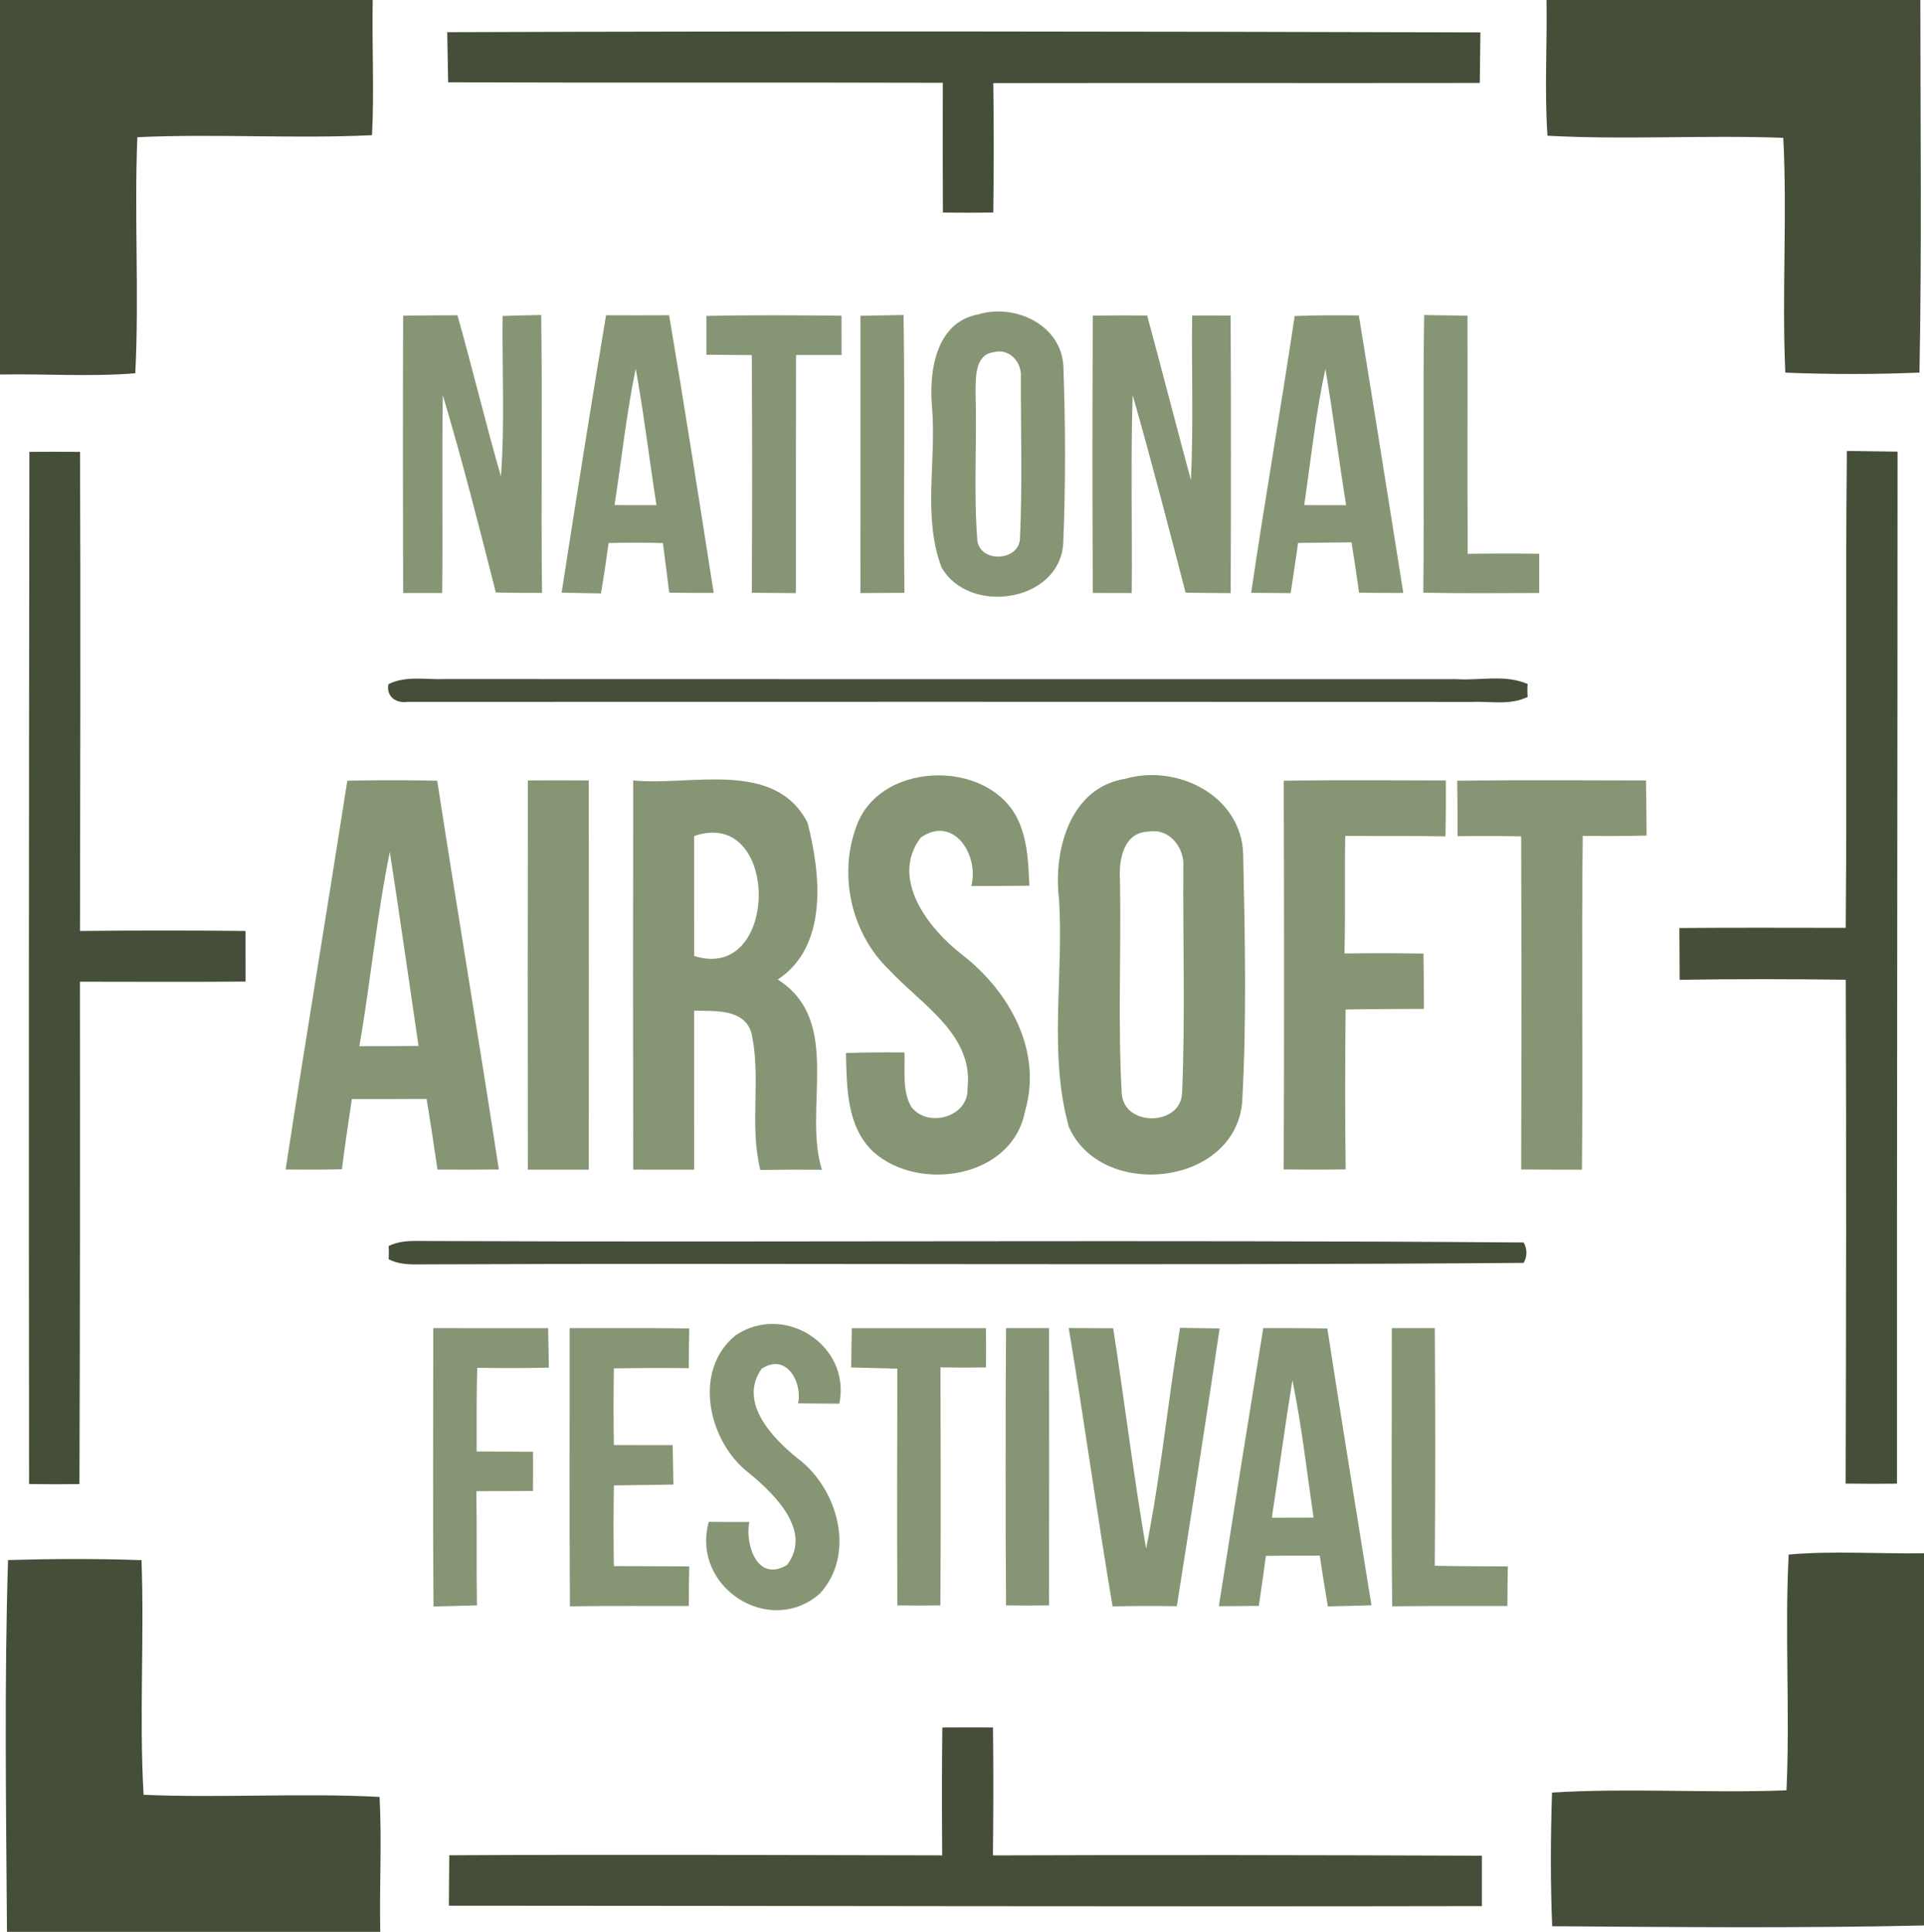
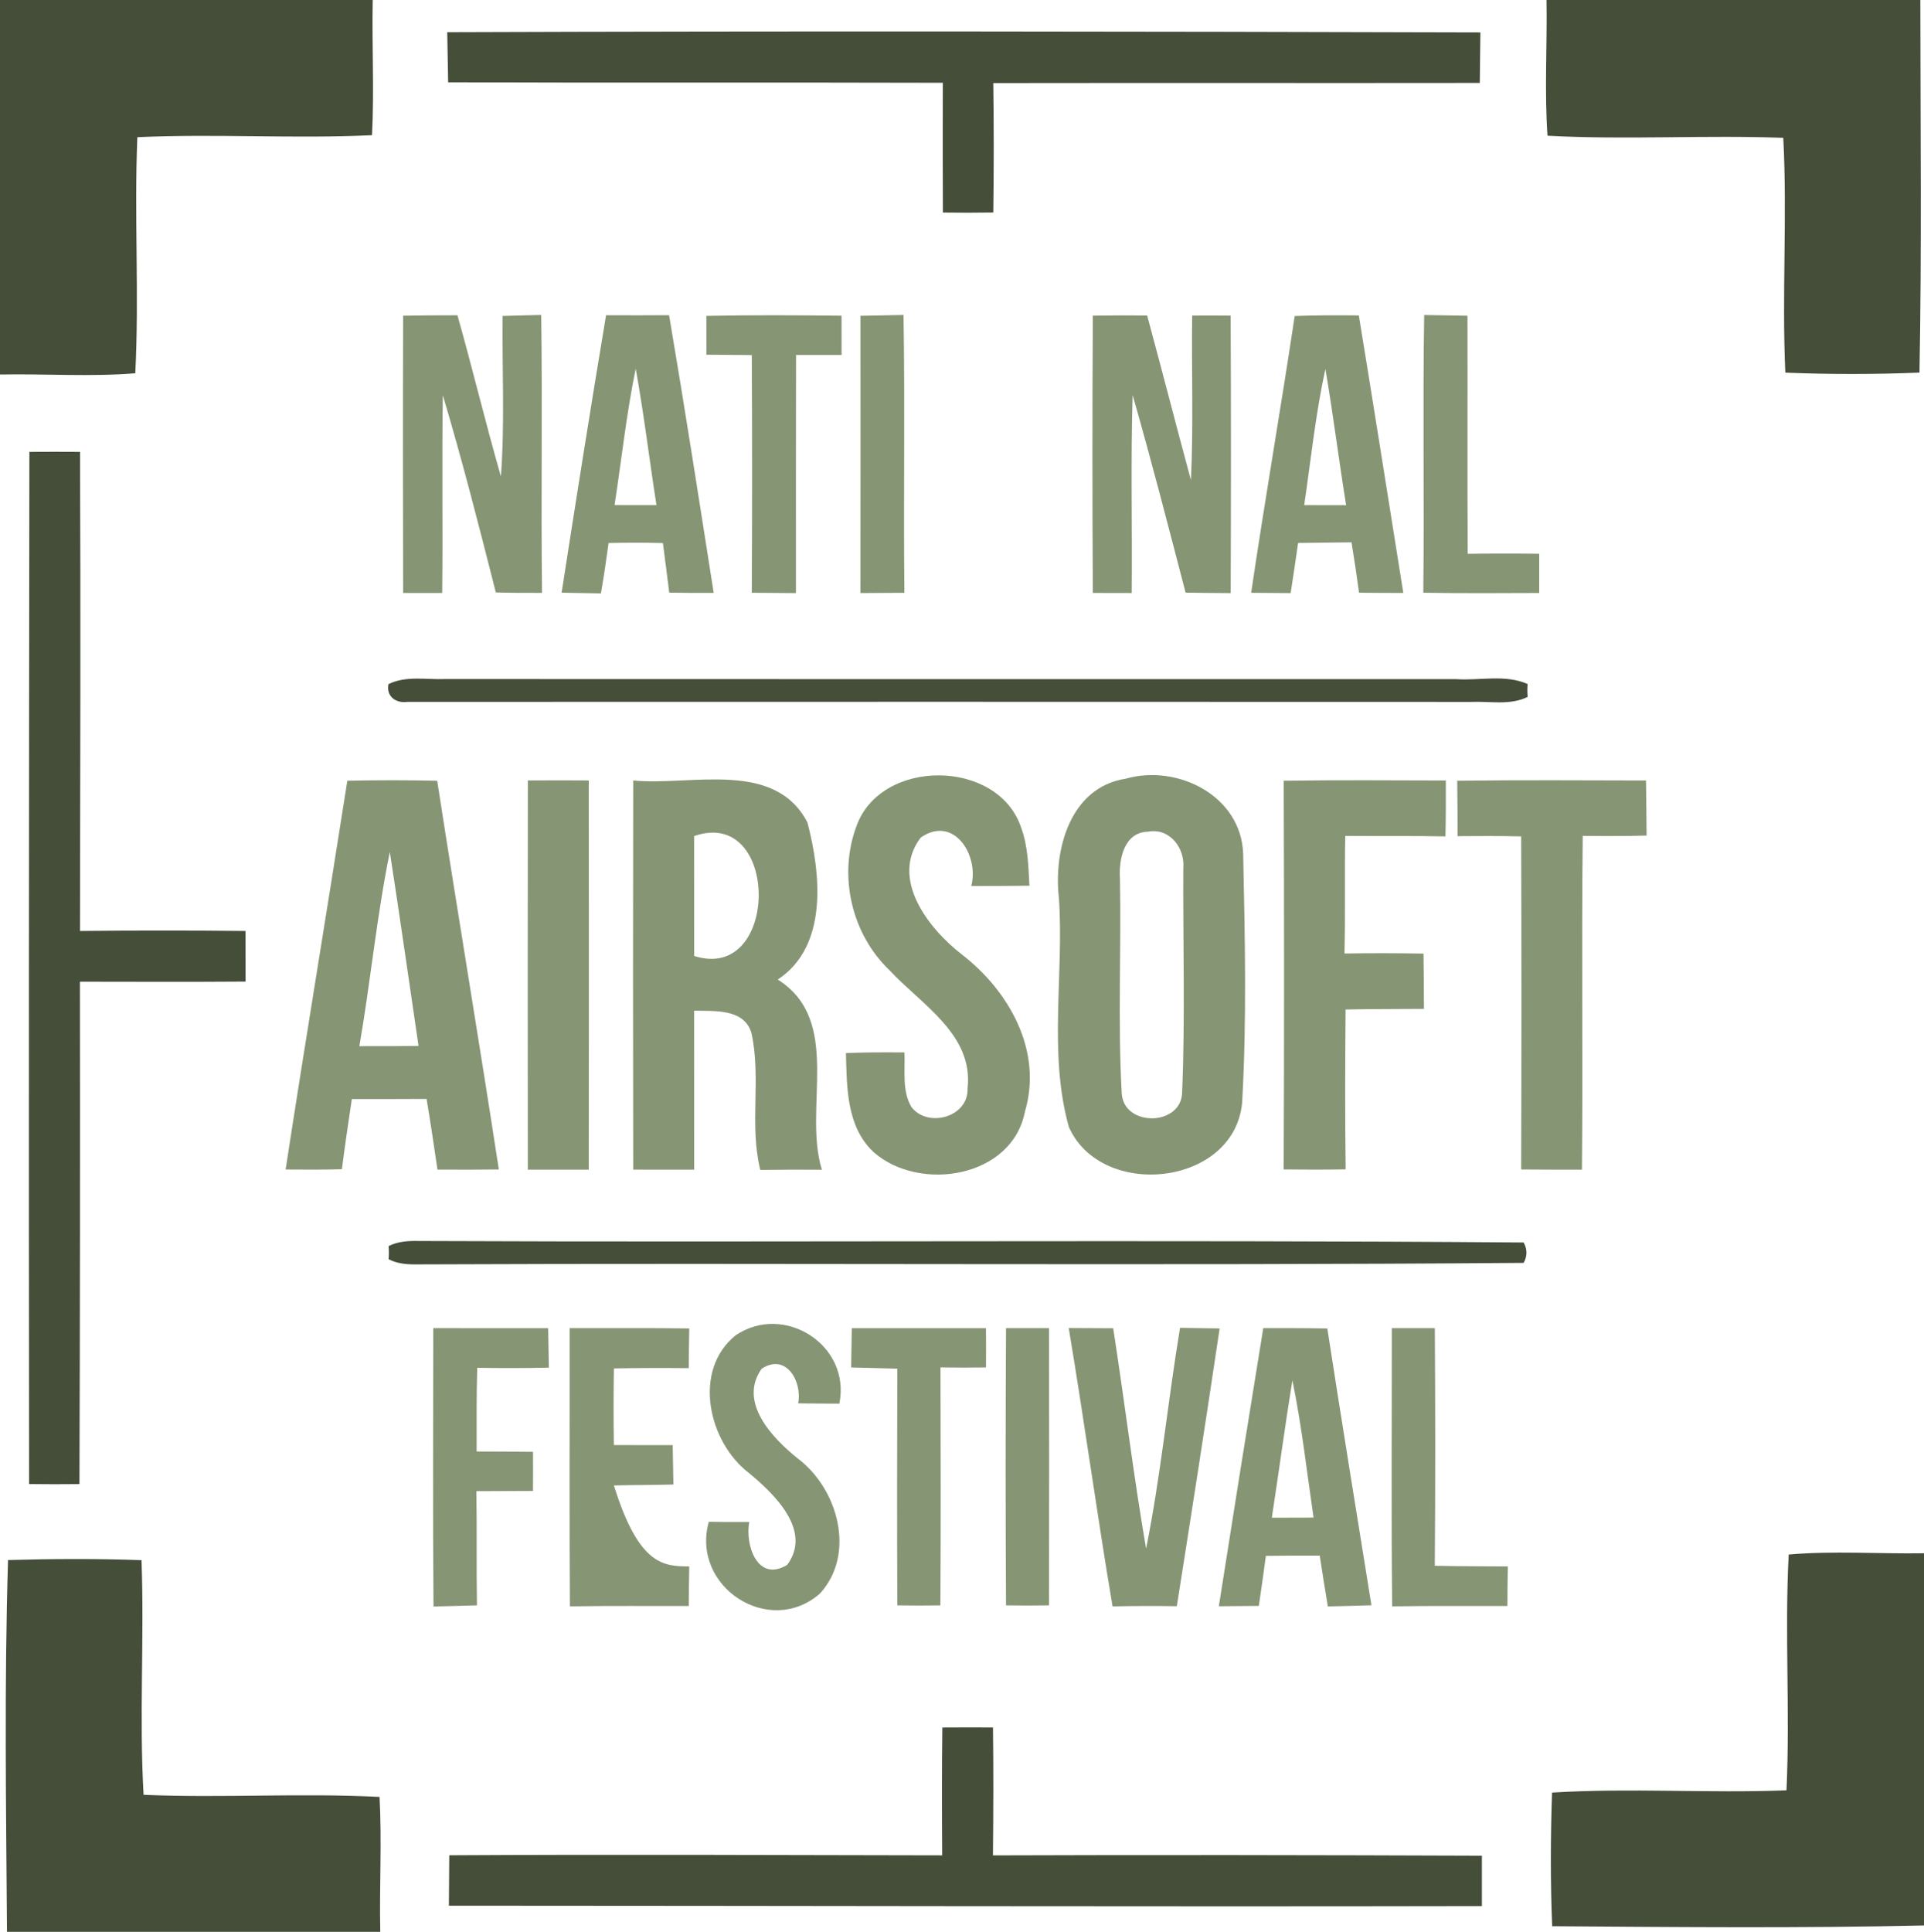
<svg xmlns="http://www.w3.org/2000/svg" viewBox="0 0 510 512" version="1.1">
  <g id="#454e39ff">
    <path d="M 0.00 0.00 L 98.80 0.00 C 98.56 11.94 99.23 23.90 98.61 35.83 C 77.90 36.82 57.12 35.40 36.41 36.36 C 35.55 57.20 36.92 78.10 35.86 98.93 C 23.93 99.90 11.95 99.03 0.00 99.26 L 0.00 0.00 Z" opacity="1.00" fill="#454e39" />
    <path d="M 409.94 0.00 L 509.03 0.00 C 509.05 32.91 509.42 65.86 508.80 98.75 C 496.97 99.24 485.08 99.24 473.24 98.76 C 472.30 78.04 473.77 57.24 472.70 36.53 C 451.88 35.75 431.00 37.10 410.20 35.97 C 409.37 24.00 410.14 11.99 409.94 0.00 Z" opacity="1.00" fill="#454e39" />
    <path d="M 118.55 8.53 C 209.83 8.20 301.13 8.33 392.41 8.59 C 392.34 13.05 392.31 17.52 392.25 21.98 C 349.26 22.04 306.28 21.95 263.29 22.02 C 263.45 33.45 263.45 44.89 263.29 56.32 C 258.84 56.39 254.39 56.39 249.94 56.33 C 249.87 44.87 249.90 33.40 249.92 21.94 C 206.21 21.80 162.50 21.98 118.79 21.81 C 118.70 17.39 118.65 12.96 118.55 8.53 Z" opacity="1.00" fill="#454e39" />
    <path d="M 7.79 119.76 C 12.27 119.73 16.74 119.73 21.21 119.76 C 21.39 162.09 21.27 204.41 21.20 246.74 C 35.83 246.59 50.45 246.59 65.07 246.74 C 65.08 251.21 65.08 255.68 65.08 260.15 C 50.44 260.26 35.81 260.20 21.18 260.18 C 21.23 304.56 21.21 348.95 21.06 393.33 C 16.61 393.39 12.16 393.38 7.71 393.32 C 7.60 302.13 7.67 210.95 7.79 119.76 Z" opacity="1.00" fill="#454e39" />
-     <path d="M 489.25 245.92 C 489.62 203.78 489.13 161.64 489.55 119.51 C 494.03 119.58 498.50 119.62 502.99 119.70 C 503.00 210.88 502.78 302.05 502.84 393.22 C 498.30 393.26 493.76 393.26 489.23 393.20 C 489.36 348.69 489.43 304.17 489.26 259.66 C 474.58 259.48 459.90 259.44 445.23 259.68 C 445.20 255.10 445.19 250.53 445.16 245.96 C 459.86 245.84 474.55 245.91 489.25 245.92 Z" opacity="1.00" fill="#454e39" />
    <path d="M 102.96 181.32 C 107.63 179.01 113.00 180.18 118.01 179.97 C 207.34 180.03 296.67 179.98 386.00 180.00 C 392.28 180.42 399.00 178.67 404.94 181.29 C 404.84 182.43 404.84 183.56 404.95 184.70 C 400.31 187.00 394.97 185.81 389.99 186.03 C 295.98 185.97 201.95 186.01 107.94 186.02 C 104.88 186.44 102.33 184.53 102.96 181.32 Z" opacity="1.00" fill="#454e39" />
    <path d="M 103.01 330.26 C 105.46 328.99 108.23 328.85 110.94 328.90 C 208.58 329.32 306.25 328.53 403.88 329.30 C 404.86 331.06 404.87 332.94 403.88 334.70 C 306.26 335.47 208.58 334.68 110.94 335.10 C 108.23 335.15 105.46 335.02 103.01 333.73 C 103.10 332.57 103.10 331.41 103.01 330.26 Z" opacity="1.00" fill="#454e39" />
    <path d="M 474.13 412.00 C 486.06 410.96 498.05 411.85 510.00 411.66 L 510.00 510.31 C 477.17 511.06 444.28 510.74 411.44 510.51 C 410.95 498.72 411.01 486.88 411.40 475.09 C 432.07 473.81 452.85 475.30 473.55 474.49 C 474.51 453.68 473.05 432.80 474.13 412.00 Z" opacity="1.00" fill="#454e39" />
    <path d="M 2.13 413.46 C 13.91 413.12 25.73 413.07 37.51 413.49 C 38.28 434.20 36.87 454.98 38.06 475.68 C 58.89 476.57 79.79 475.15 100.61 476.24 C 101.25 488.15 100.54 500.08 100.80 512.00 L 1.85 512.00 C 1.62 479.17 1.12 446.26 2.13 413.46 Z" opacity="1.00" fill="#454e39" />
    <path d="M 249.79 457.84 C 254.26 457.81 258.73 457.81 263.21 457.83 C 263.36 469.13 263.31 480.44 263.20 491.74 C 306.40 491.58 349.61 491.66 392.81 491.82 C 392.79 496.27 392.79 500.72 392.81 505.18 C 301.54 505.36 210.27 505.09 118.99 505.07 C 119.03 500.62 119.06 496.16 119.09 491.71 C 162.64 491.46 206.20 491.65 249.75 491.73 C 249.68 480.43 249.65 469.13 249.79 457.84 Z" opacity="1.00" fill="#454e39" />
  </g>
  <g id="#869574ff">
-     <path d="M 259.34 83.31 C 269.06 80.39 281.36 86.09 281.87 97.10 C 282.44 112.67 282.48 128.34 281.84 143.89 C 280.99 159.62 256.84 163.16 249.59 150.39 C 244.50 136.98 248.26 122.04 247.06 108.00 C 246.19 98.51 248.01 85.39 259.34 83.31 M 263.42 93.34 C 258.34 93.98 258.68 100.13 258.59 103.97 C 258.99 116.93 258.07 129.95 259.03 142.88 C 259.43 149.35 270.39 148.92 270.38 142.44 C 271.02 128.36 270.58 114.21 270.60 100.11 C 270.97 96.09 267.63 92.21 263.42 93.34 Z" opacity="1.00" fill="#869574" />
    <path d="M 106.86 83.67 C 111.66 83.58 116.46 83.57 121.26 83.56 C 125.27 97.75 128.70 112.11 132.78 126.28 C 133.83 112.13 133.08 97.92 133.23 83.74 C 136.64 83.62 140.04 83.56 143.46 83.48 C 143.81 108.03 143.37 132.58 143.68 157.13 C 139.60 157.15 135.51 157.13 131.43 157.02 C 127.00 139.53 122.54 122.04 117.38 104.75 C 117.10 122.22 117.42 139.69 117.21 157.16 C 113.76 157.17 110.31 157.17 106.86 157.16 C 106.79 132.66 106.78 108.17 106.86 83.67 Z" opacity="1.00" fill="#869574" />
    <path d="M 148.87 157.08 C 152.68 132.55 156.55 108.03 160.65 83.55 C 166.22 83.58 171.79 83.58 177.36 83.54 C 181.51 108.04 185.33 132.59 189.18 157.14 C 185.25 157.15 181.33 157.15 177.40 157.07 C 176.87 152.68 176.27 148.31 175.72 143.93 C 170.92 143.79 166.12 143.80 161.32 143.92 C 160.72 148.38 160.05 152.83 159.29 157.27 C 155.82 157.20 152.34 157.15 148.87 157.08 M 162.90 133.87 C 166.60 133.89 170.30 133.89 174.01 133.88 C 172.13 121.82 170.68 109.70 168.51 97.70 C 166.04 109.65 164.76 121.81 162.90 133.87 Z" opacity="1.00" fill="#869574" />
    <path d="M 187.24 83.72 C 199.18 83.47 211.13 83.55 223.07 83.67 C 223.08 87.14 223.08 90.61 223.08 94.08 C 219.05 94.08 215.03 94.09 211.01 94.08 C 210.95 115.12 210.99 136.16 210.98 157.19 C 207.08 157.17 203.18 157.14 199.28 157.10 C 199.40 136.10 199.40 115.11 199.28 94.11 C 195.27 94.09 191.26 94.06 187.25 94.01 C 187.26 90.58 187.26 87.15 187.24 83.72 Z" opacity="1.00" fill="#869574" />
    <path d="M 228.09 83.70 C 231.89 83.61 235.69 83.54 239.50 83.48 C 239.91 108.02 239.46 132.57 239.73 157.11 C 235.84 157.14 231.96 157.17 228.08 157.18 C 228.12 132.69 228.09 108.19 228.09 83.70 Z" opacity="1.00" fill="#869574" />
    <path d="M 289.68 83.66 C 294.48 83.58 299.28 83.57 304.08 83.62 C 308.01 98.15 311.76 112.72 315.68 127.25 C 316.38 112.73 315.82 98.18 316.01 83.64 C 319.41 83.61 322.81 83.61 326.21 83.65 C 326.32 108.16 326.31 132.68 326.22 157.19 C 322.24 157.17 318.25 157.13 314.27 157.07 C 309.71 139.57 305.21 122.06 300.23 104.68 C 299.70 122.17 300.15 139.67 299.99 157.17 C 296.55 157.17 293.12 157.17 289.68 157.15 C 289.54 132.66 289.54 108.16 289.68 83.66 Z" opacity="1.00" fill="#869574" />
    <path d="M 343.19 83.75 C 348.85 83.54 354.52 83.54 360.19 83.60 C 364.21 108.11 368.05 132.64 371.98 157.15 C 368.07 157.14 364.16 157.14 360.25 157.09 C 359.64 152.63 358.98 148.17 358.25 143.73 C 353.53 143.80 348.81 143.83 344.09 143.90 C 343.46 148.33 342.80 152.76 342.12 157.19 C 338.63 157.17 335.14 157.15 331.65 157.11 C 335.26 132.62 339.52 108.23 343.19 83.75 M 345.71 133.88 C 349.41 133.89 353.11 133.90 356.82 133.90 C 354.89 121.88 353.37 109.78 351.33 97.77 C 348.73 109.68 347.48 121.83 345.71 133.88 Z" opacity="1.00" fill="#869574" />
    <path d="M 377.28 157.09 C 377.55 132.55 377.11 108.02 377.51 83.49 C 381.33 83.55 385.16 83.61 388.99 83.68 C 389.05 104.72 388.93 125.75 389.05 146.78 C 395.36 146.69 401.68 146.69 408.00 146.77 C 408.00 150.23 408.00 153.69 408.00 157.16 C 397.76 157.20 387.52 157.27 377.28 157.09 Z" opacity="1.00" fill="#869574" />
    <path d="M 227.01 219.00 C 233.44 200.85 264.55 201.02 270.67 219.33 C 272.49 224.25 272.59 229.56 272.87 234.74 C 267.73 234.81 262.60 234.81 257.46 234.82 C 259.61 226.67 252.81 215.90 244.06 221.98 C 235.80 232.90 246.11 246.12 255.00 253.00 C 267.49 262.64 276.46 278.55 271.68 294.60 C 268.32 312.18 243.77 316.05 231.62 305.39 C 224.38 298.72 224.46 288.17 224.24 279.09 C 229.41 278.89 234.58 278.89 239.75 278.93 C 239.96 283.73 239.05 289.04 241.58 293.38 C 245.92 299.06 256.77 296.10 256.47 288.45 C 258.12 274.19 244.21 266.22 235.81 257.17 C 225.70 247.55 222.15 232.07 227.01 219.00 Z" opacity="1.00" fill="#869574" />
    <path d="M 298.37 206.38 C 312.14 202.44 329.06 210.93 329.53 226.35 C 330.00 248.30 330.50 270.41 329.25 292.33 C 327.06 314.46 291.90 318.04 283.33 298.69 C 277.84 279.11 282.07 258.15 280.69 238.01 C 279.22 225.25 283.65 208.66 298.37 206.38 M 304.33 220.42 C 297.89 220.56 296.53 227.83 296.87 232.94 C 297.24 251.88 296.28 270.88 297.34 289.78 C 297.87 298.74 313.18 298.54 313.35 289.49 C 314.18 269.74 313.55 249.89 313.66 230.10 C 314.15 224.79 310.04 219.34 304.33 220.42 Z" opacity="1.00" fill="#869574" />
    <path d="M 92.07 206.91 C 100.01 206.75 107.95 206.74 115.89 206.92 C 121.21 241.28 126.95 275.58 132.23 309.95 C 126.81 310.01 121.38 310.01 115.96 309.98 C 115.05 303.72 114.12 297.48 113.07 291.25 C 106.46 291.31 99.86 291.27 93.26 291.29 C 92.35 297.48 91.41 303.67 90.63 309.89 C 85.66 310.02 80.69 310.01 75.71 309.96 C 80.99 275.58 86.70 241.27 92.07 206.91 M 95.26 277.27 C 100.49 277.28 105.71 277.28 110.94 277.20 C 108.41 260.06 105.99 242.91 103.33 225.80 C 99.85 242.82 98.23 260.16 95.26 277.27 Z" opacity="1.00" fill="#869574" />
    <path d="M 139.92 206.84 C 145.30 206.80 150.68 206.80 156.07 206.84 C 156.11 241.23 156.10 275.61 156.07 310.00 C 150.69 310.00 145.30 310.00 139.91 310.00 C 139.88 275.61 139.87 241.23 139.92 206.84 Z" opacity="1.00" fill="#869574" />
    <path d="M 167.85 206.85 C 183.06 208.36 205.31 201.18 214.03 217.99 C 217.55 231.49 219.63 250.74 206.16 259.61 C 223.48 270.56 212.78 293.64 217.86 310.02 C 212.42 309.98 206.98 309.98 201.54 310.07 C 198.57 298.15 201.83 285.69 199.19 273.79 C 197.27 267.25 189.36 268.00 183.99 267.86 C 184.01 281.90 183.99 295.95 184.00 310.00 C 178.62 310.00 173.23 310.00 167.85 309.99 C 167.79 275.61 167.78 241.23 167.85 206.85 M 183.99 221.58 C 184.00 232.17 184.00 242.76 184.00 253.36 C 206.75 260.66 206.90 213.65 183.99 221.58 Z" opacity="1.00" fill="#869574" />
    <path d="M 340.28 206.91 C 354.60 206.71 368.93 206.81 383.25 206.85 C 383.27 211.79 383.26 216.73 383.15 221.67 C 374.30 221.49 365.44 221.62 356.59 221.54 C 356.38 231.93 356.66 242.31 356.38 252.70 C 363.36 252.61 370.34 252.61 377.33 252.73 C 377.41 257.61 377.42 262.49 377.45 267.38 C 370.53 267.44 363.60 267.40 356.68 267.55 C 356.55 281.67 356.51 295.80 356.70 309.92 C 351.22 310.01 345.74 310.01 340.27 309.94 C 340.42 275.60 340.39 241.25 340.28 206.91 Z" opacity="1.00" fill="#869574" />
    <path d="M 386.27 206.91 C 402.95 206.71 419.63 206.81 436.31 206.85 C 436.40 211.72 436.41 216.59 436.47 221.45 C 430.83 221.61 425.18 221.59 419.54 221.53 C 419.20 251.02 419.61 280.52 419.33 310.00 C 413.96 310.00 408.59 310.00 403.22 309.95 C 403.32 280.53 403.32 251.10 403.22 221.67 C 397.60 221.55 391.98 221.55 386.36 221.61 C 386.36 216.71 386.35 211.81 386.27 206.91 Z" opacity="1.00" fill="#869574" />
    <path d="M 194.97 353.92 C 207.81 345.21 225.62 356.45 222.49 372.01 C 218.85 372.00 215.21 371.98 211.57 371.93 C 212.70 366.11 208.34 358.49 201.89 362.76 C 195.61 371.64 204.74 381.14 211.47 386.55 C 222.12 394.55 226.96 411.84 217.33 422.35 C 203.91 434.08 183.09 420.57 187.88 403.33 C 191.45 403.39 195.03 403.40 198.60 403.37 C 197.45 409.58 200.85 419.49 208.66 414.74 C 215.38 405.68 205.30 396.01 198.56 390.42 C 187.74 382.18 183.48 363.23 194.97 353.92 Z" opacity="1.00" fill="#869574" />
    <path d="M 114.85 352.00 C 125.00 352.00 135.15 352.00 145.30 352.01 C 145.38 355.49 145.43 358.97 145.49 362.46 C 139.16 362.62 132.83 362.61 126.50 362.51 C 126.28 369.90 126.35 377.29 126.34 384.69 C 131.32 384.71 136.31 384.72 141.29 384.78 C 141.31 388.24 141.31 391.69 141.28 395.15 C 136.28 395.18 131.28 395.19 126.27 395.21 C 126.45 405.29 126.25 415.38 126.43 425.47 C 122.59 425.60 118.75 425.66 114.91 425.77 C 114.71 401.18 114.83 376.59 114.85 352.00 Z" opacity="1.00" fill="#869574" />
-     <path d="M 151.00 352.00 C 161.57 352.03 172.14 351.92 182.70 352.08 C 182.63 355.59 182.59 359.09 182.57 362.60 C 175.95 362.54 169.34 362.54 162.73 362.67 C 162.61 369.44 162.61 376.22 162.72 382.99 C 167.92 382.99 173.11 383.00 178.31 383.01 C 178.39 386.48 178.44 389.96 178.50 393.44 C 173.24 393.59 167.98 393.56 162.73 393.69 C 162.61 400.81 162.60 407.94 162.72 415.07 C 169.38 415.10 176.04 415.09 182.70 415.15 C 182.62 418.64 182.59 422.14 182.58 425.64 C 172.08 425.67 161.57 425.56 151.07 425.73 C 150.91 401.15 151.04 376.58 151.00 352.00 Z" opacity="1.00" fill="#869574" />
+     <path d="M 151.00 352.00 C 161.57 352.03 172.14 351.92 182.70 352.08 C 182.63 355.59 182.59 359.09 182.57 362.60 C 175.95 362.54 169.34 362.54 162.73 362.67 C 162.61 369.44 162.61 376.22 162.72 382.99 C 167.92 382.99 173.11 383.00 178.31 383.01 C 178.39 386.48 178.44 389.96 178.50 393.44 C 173.24 393.59 167.98 393.56 162.73 393.69 C 169.38 415.10 176.04 415.09 182.70 415.15 C 182.62 418.64 182.59 422.14 182.58 425.64 C 172.08 425.67 161.57 425.56 151.07 425.73 C 150.91 401.15 151.04 376.58 151.00 352.00 Z" opacity="1.00" fill="#869574" />
    <path d="M 225.79 352.01 C 237.65 351.99 249.50 352.00 261.35 352.01 C 261.39 355.47 261.39 358.94 261.36 362.41 C 257.34 362.47 253.32 362.47 249.30 362.40 C 249.35 383.42 249.41 404.45 249.27 425.47 C 245.46 425.54 241.66 425.54 237.86 425.47 C 237.77 404.55 237.79 383.64 237.86 362.73 C 233.78 362.60 229.70 362.54 225.62 362.42 C 225.69 358.95 225.74 355.48 225.79 352.01 Z" opacity="1.00" fill="#869574" />
    <path d="M 266.67 352.00 C 270.47 352.00 274.27 352.00 278.07 352.00 C 278.10 376.49 278.12 400.98 278.06 425.47 C 274.26 425.54 270.47 425.53 266.67 425.47 C 266.52 400.98 266.53 376.49 266.67 352.00 Z" opacity="1.00" fill="#869574" />
    <path d="M 283.29 351.97 C 287.22 352.01 291.15 352.02 295.08 352.03 C 298.10 371.48 300.46 391.04 303.80 410.44 C 307.70 391.09 309.55 371.38 312.80 351.92 C 316.29 351.97 319.79 352.02 323.29 352.08 C 319.64 376.64 315.82 401.17 311.94 425.69 C 306.26 425.61 300.58 425.61 294.91 425.74 C 290.77 401.19 287.40 376.52 283.29 351.97 Z" opacity="1.00" fill="#869574" />
    <path d="M 334.86 351.99 C 340.52 351.99 346.18 351.99 351.84 352.09 C 355.61 376.56 359.60 401.00 363.53 425.45 C 359.68 425.59 355.83 425.65 351.98 425.75 C 351.21 421.27 350.52 416.77 349.83 412.28 C 345.07 412.28 340.31 412.27 335.55 412.35 C 334.97 416.78 334.32 421.19 333.68 425.61 C 330.14 425.63 326.61 425.65 323.08 425.70 C 326.93 401.12 330.86 376.55 334.86 351.99 M 342.58 365.81 C 340.61 377.93 338.99 390.10 337.13 402.24 C 340.81 402.24 344.50 402.23 348.19 402.21 C 346.41 390.06 345.05 377.83 342.58 365.81 Z" opacity="1.00" fill="#869574" />
    <path d="M 368.93 352.00 C 372.73 352.00 376.53 352.00 380.33 352.00 C 380.47 372.99 380.49 393.98 380.32 414.97 C 386.77 415.13 393.23 415.10 399.69 415.15 C 399.61 418.65 399.58 422.14 399.57 425.64 C 389.39 425.66 379.21 425.57 369.03 425.73 C 368.76 401.15 368.96 376.57 368.93 352.00 Z" opacity="1.00" fill="#869574" />
  </g>
</svg>